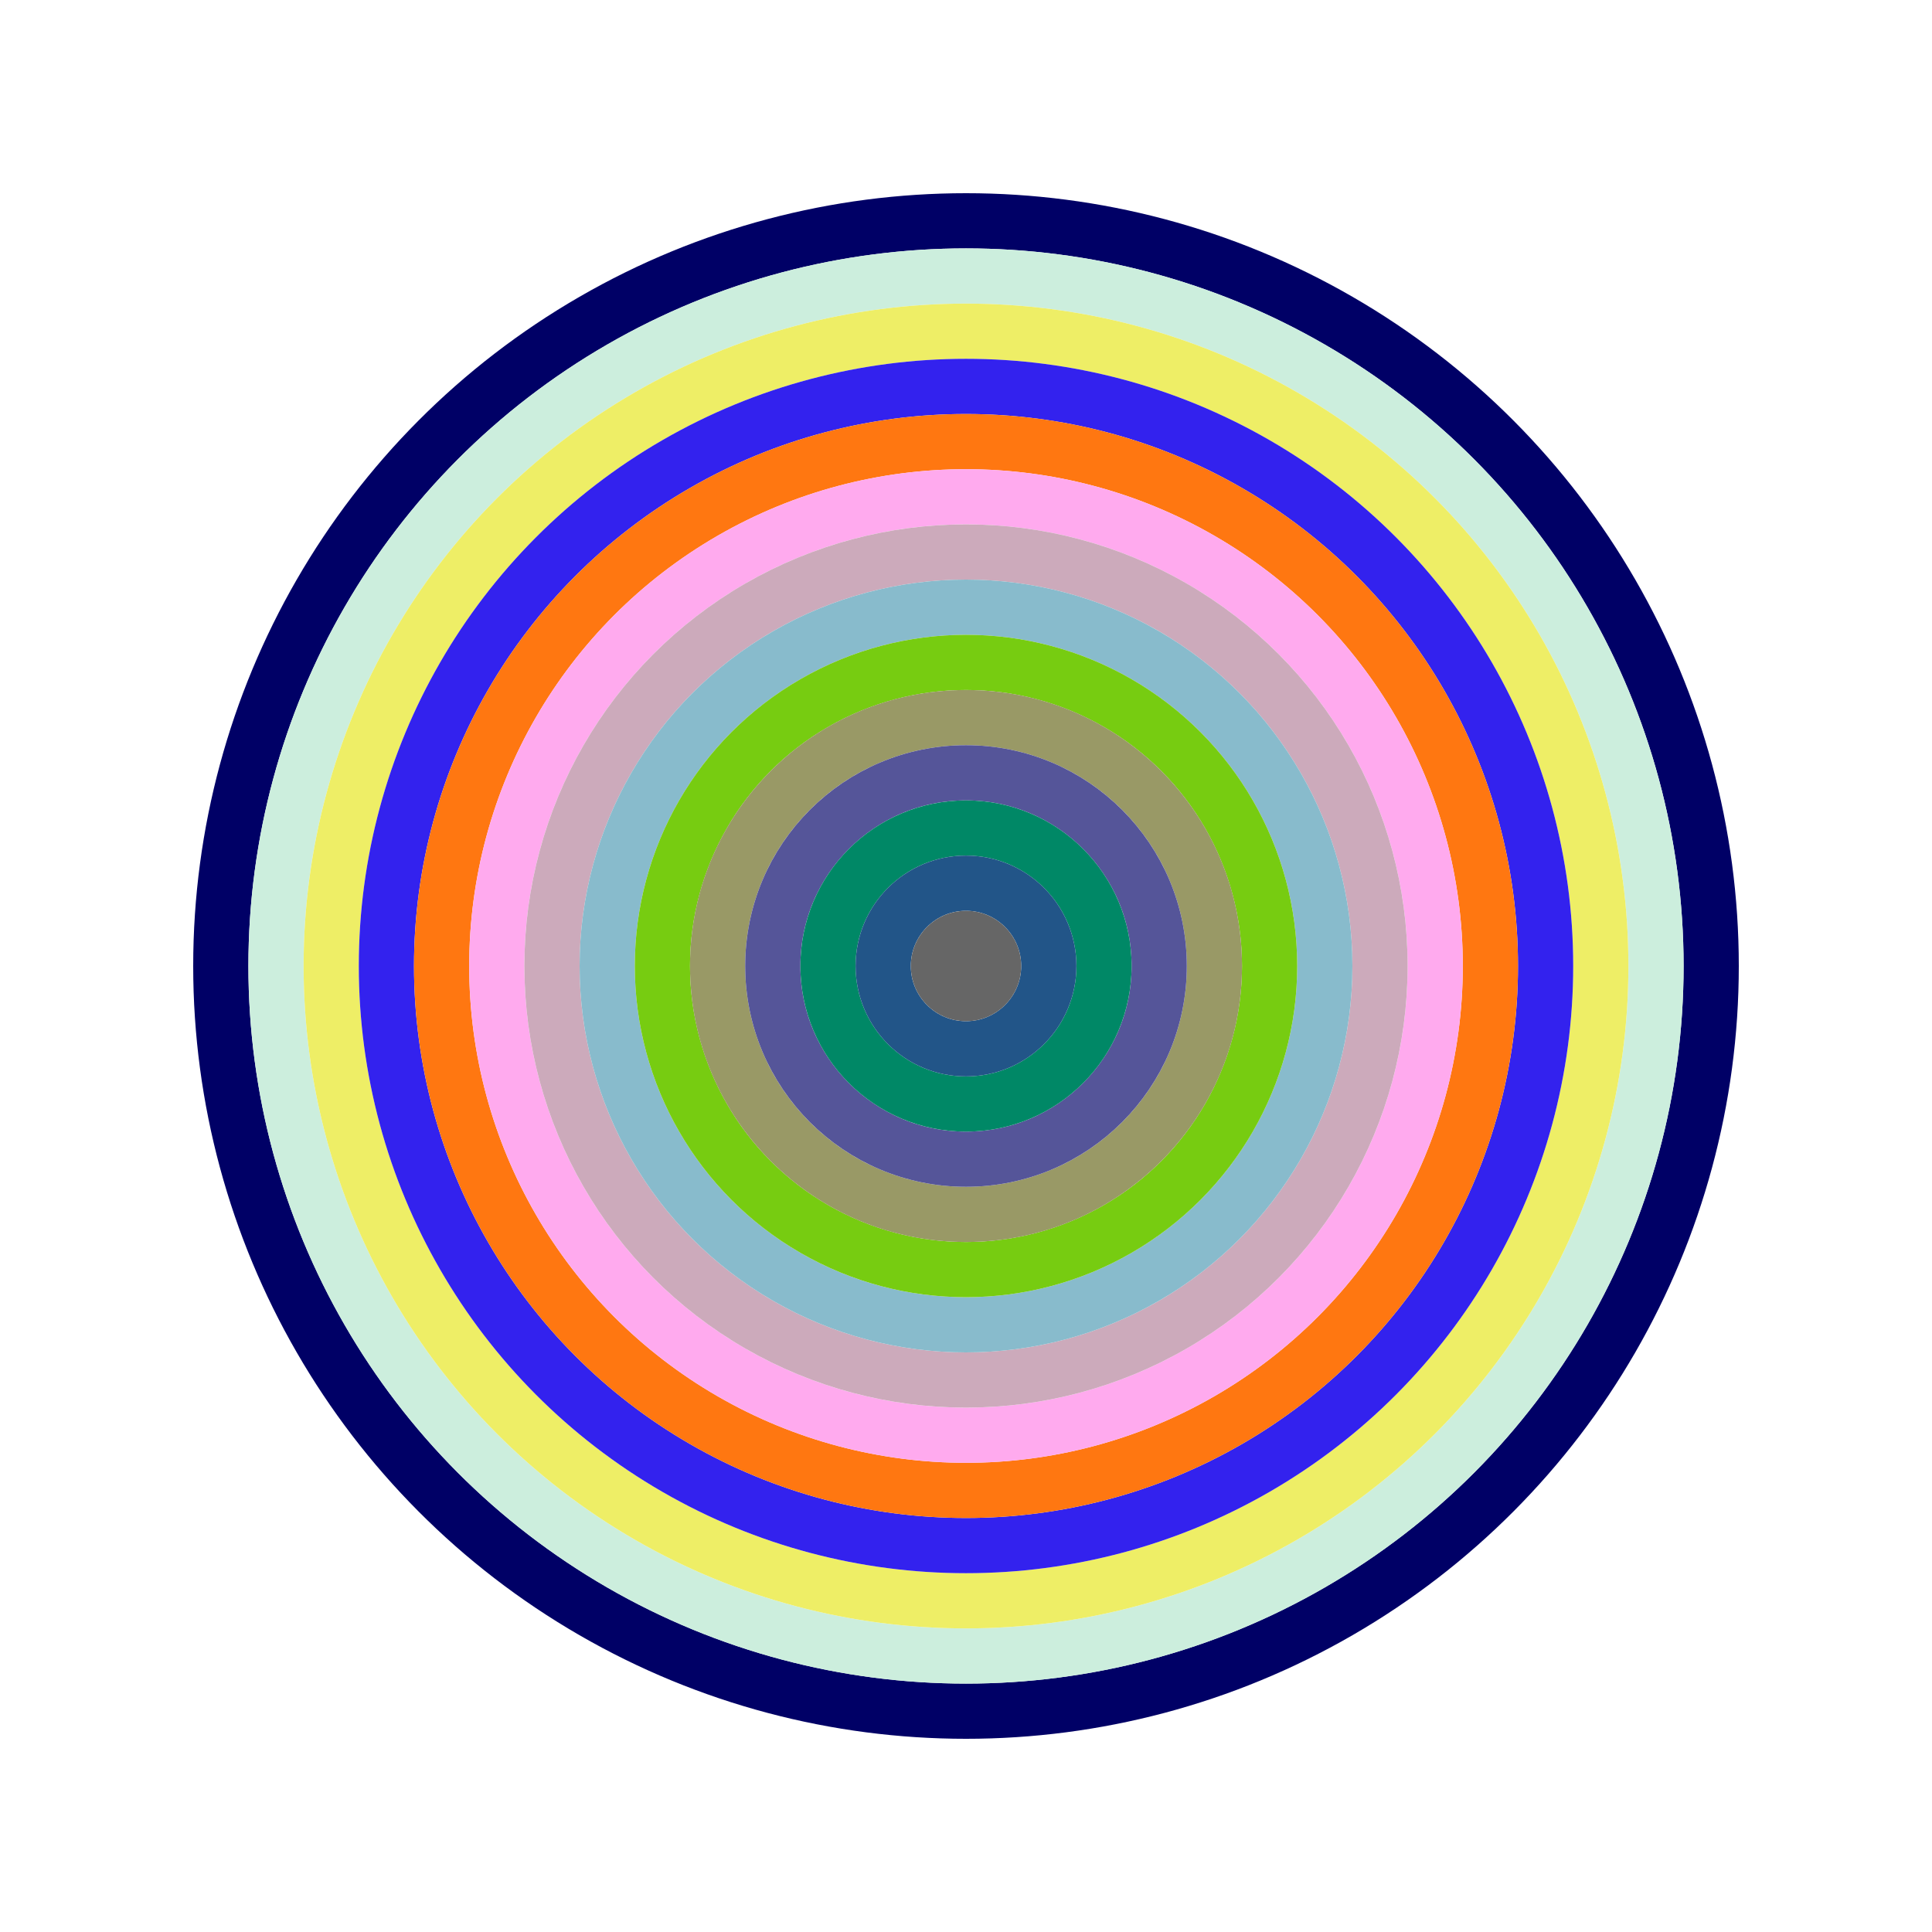
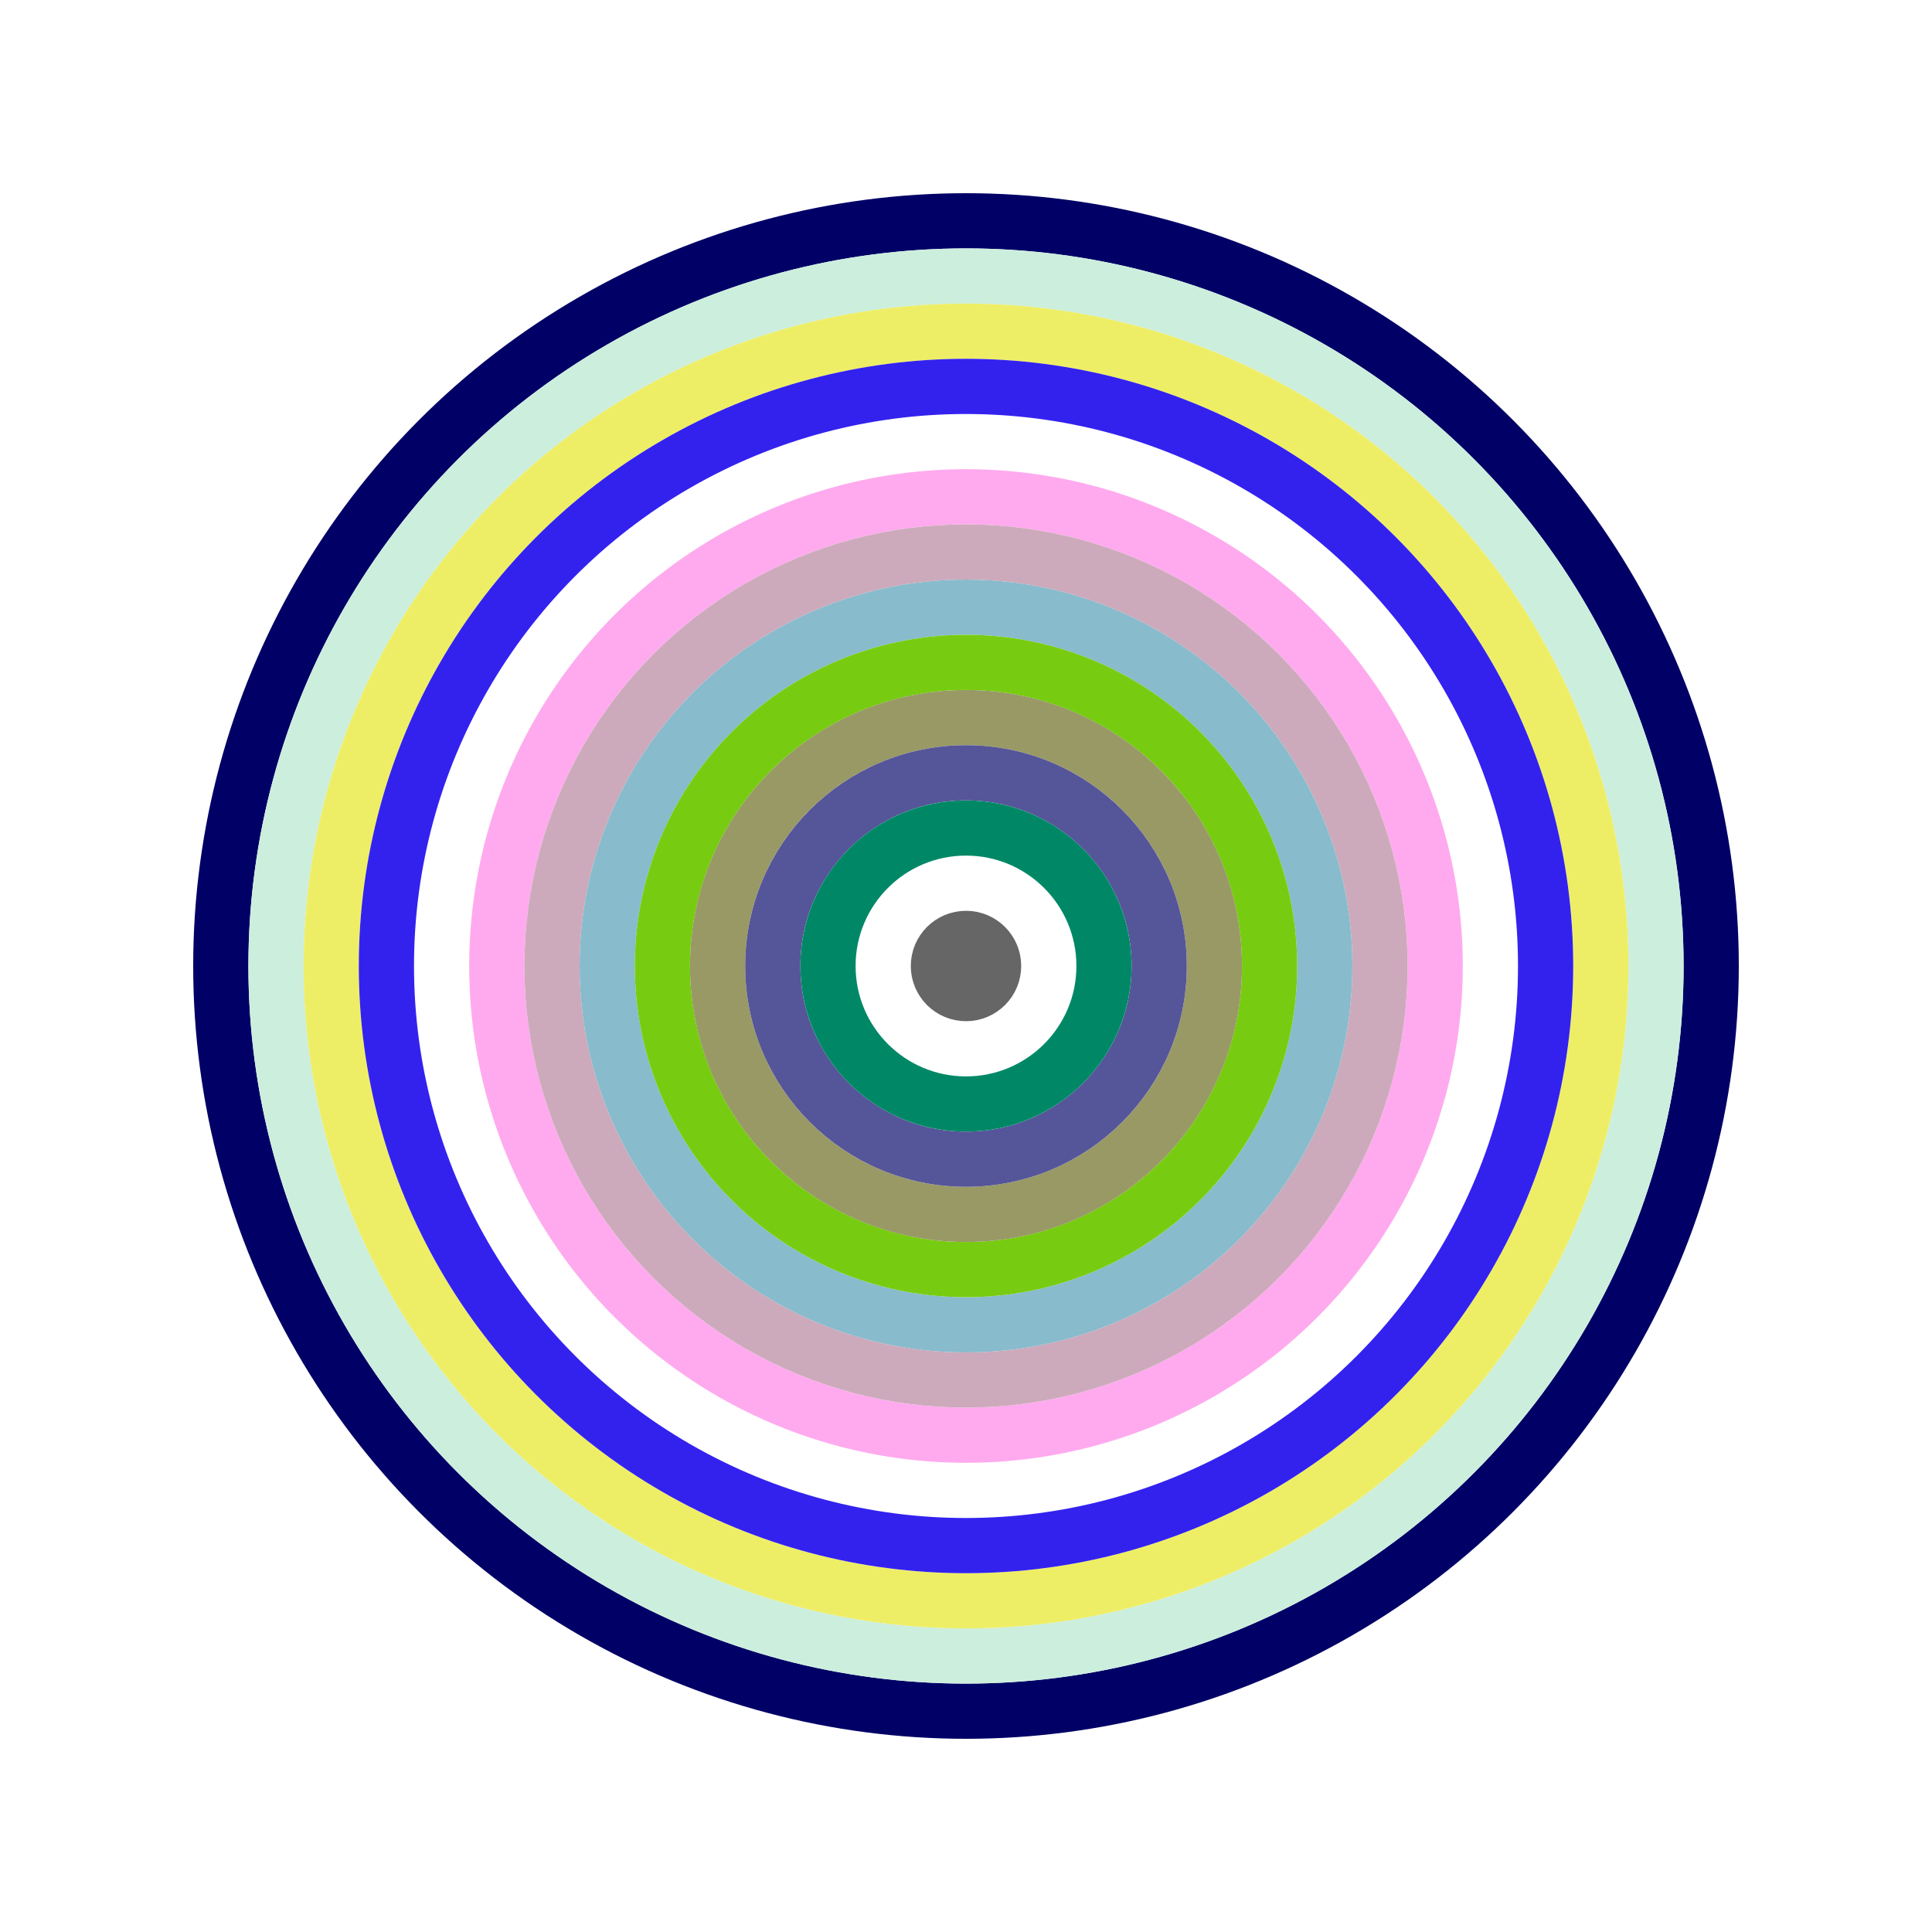
<svg xmlns="http://www.w3.org/2000/svg" id="0x6Cedee632eF71FaEcAb8BC7c1996559086258666" viewBox="0 0 700 700">
  <style>.a{stroke-width:20;}</style>
  <g class="a" fill="none">
    <circle cx="350" cy="350" r="270" stroke="#006" />
    <circle cx="350" cy="350" r="250" stroke="#Ced" />
    <circle cx="350" cy="350" r="230" stroke="#ee6" />
    <circle cx="350" cy="350" r="210" stroke="#32e" />
-     <circle cx="350" cy="350" r="190" stroke="#F71" />
    <circle cx="350" cy="350" r="170" stroke="#FaE" />
    <circle cx="350" cy="350" r="150" stroke="#cAb" />
    <circle cx="350" cy="350" r="130" stroke="#8BC" />
    <circle cx="350" cy="350" r="110" stroke="#7c1" />
    <circle cx="350" cy="350" r="90" stroke="#996" />
    <circle cx="350" cy="350" r="70" stroke="#559" />
    <circle cx="350" cy="350" r="50" stroke="#086" />
-     <circle cx="350" cy="350" r="30" stroke="#258" />
    <circle cx="350" cy="350" r="10" stroke="#666" />
  </g>
</svg>